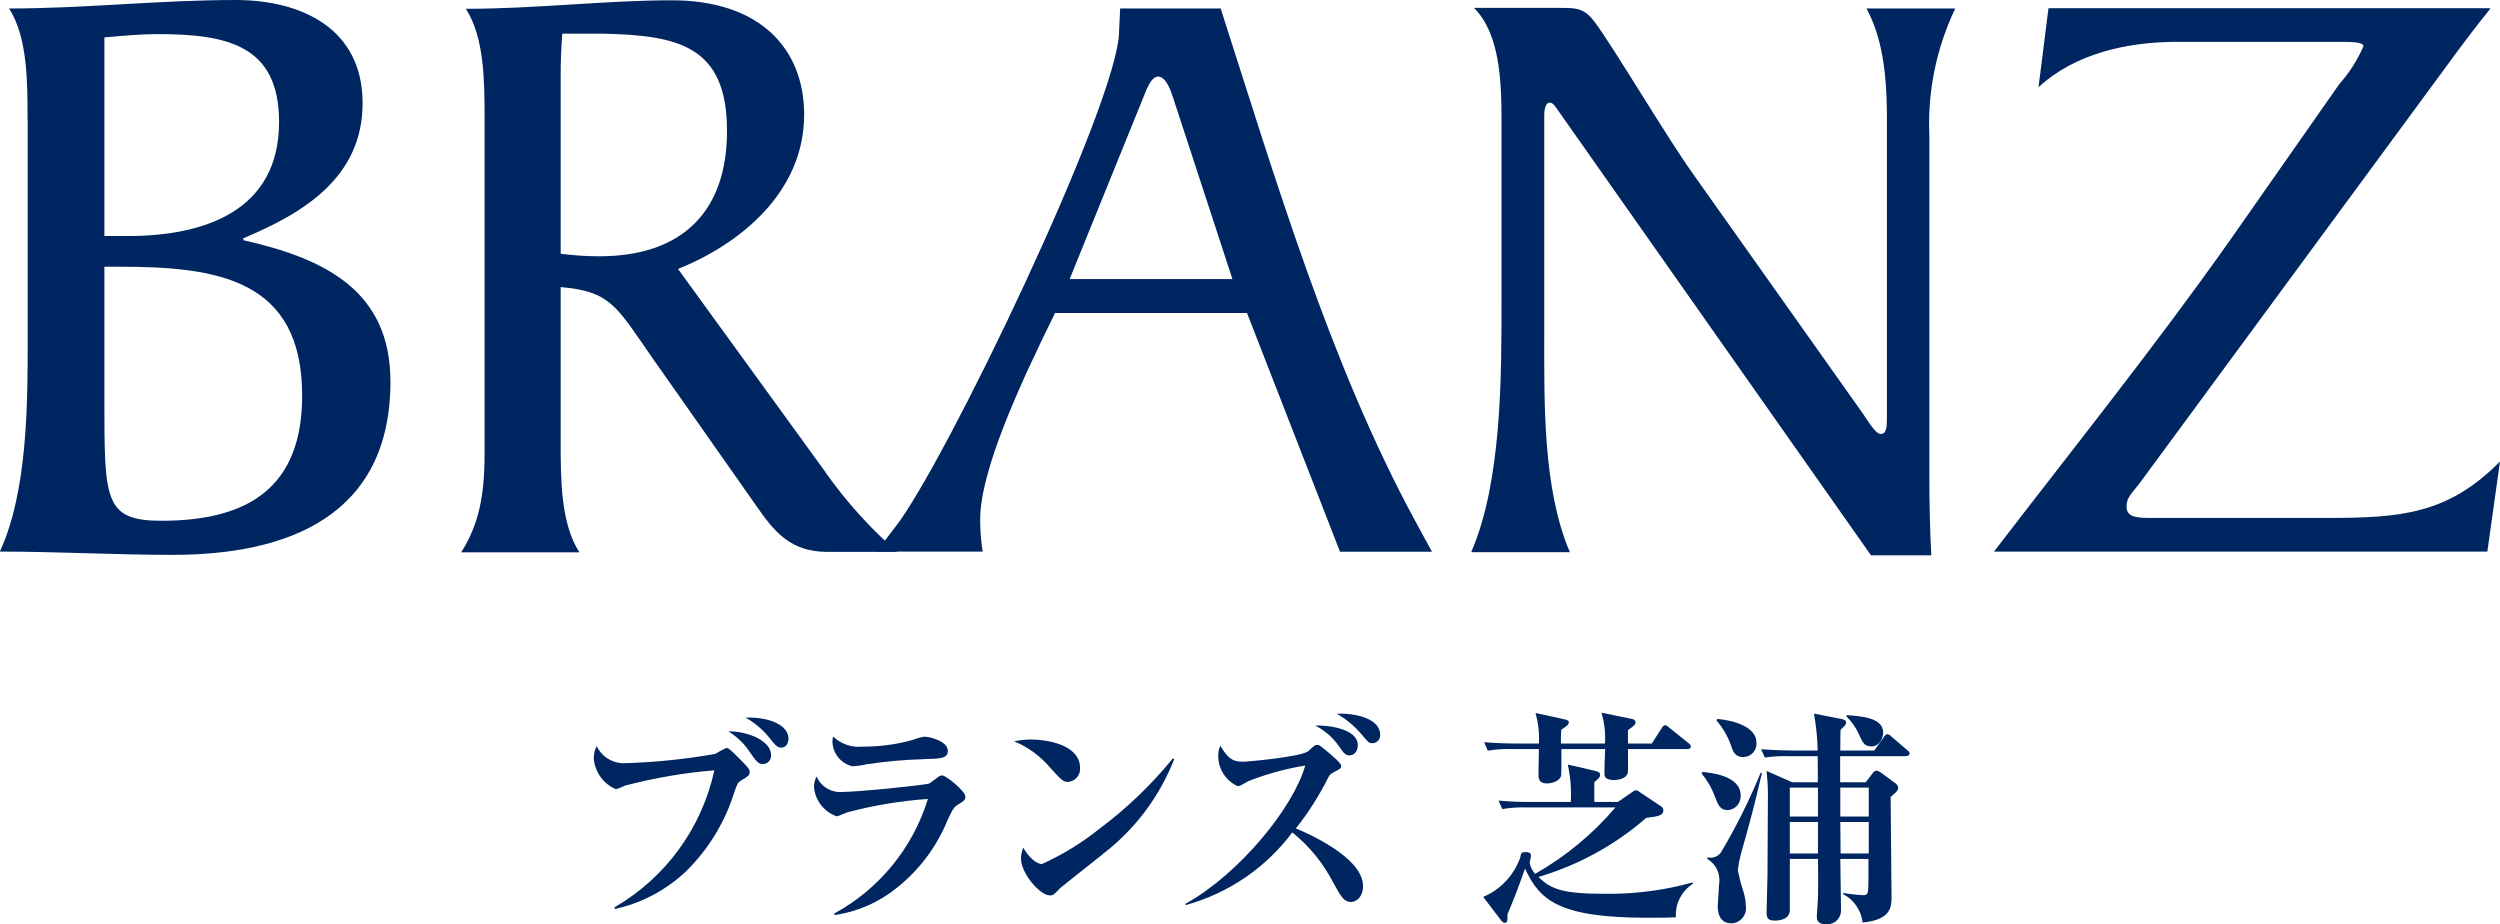
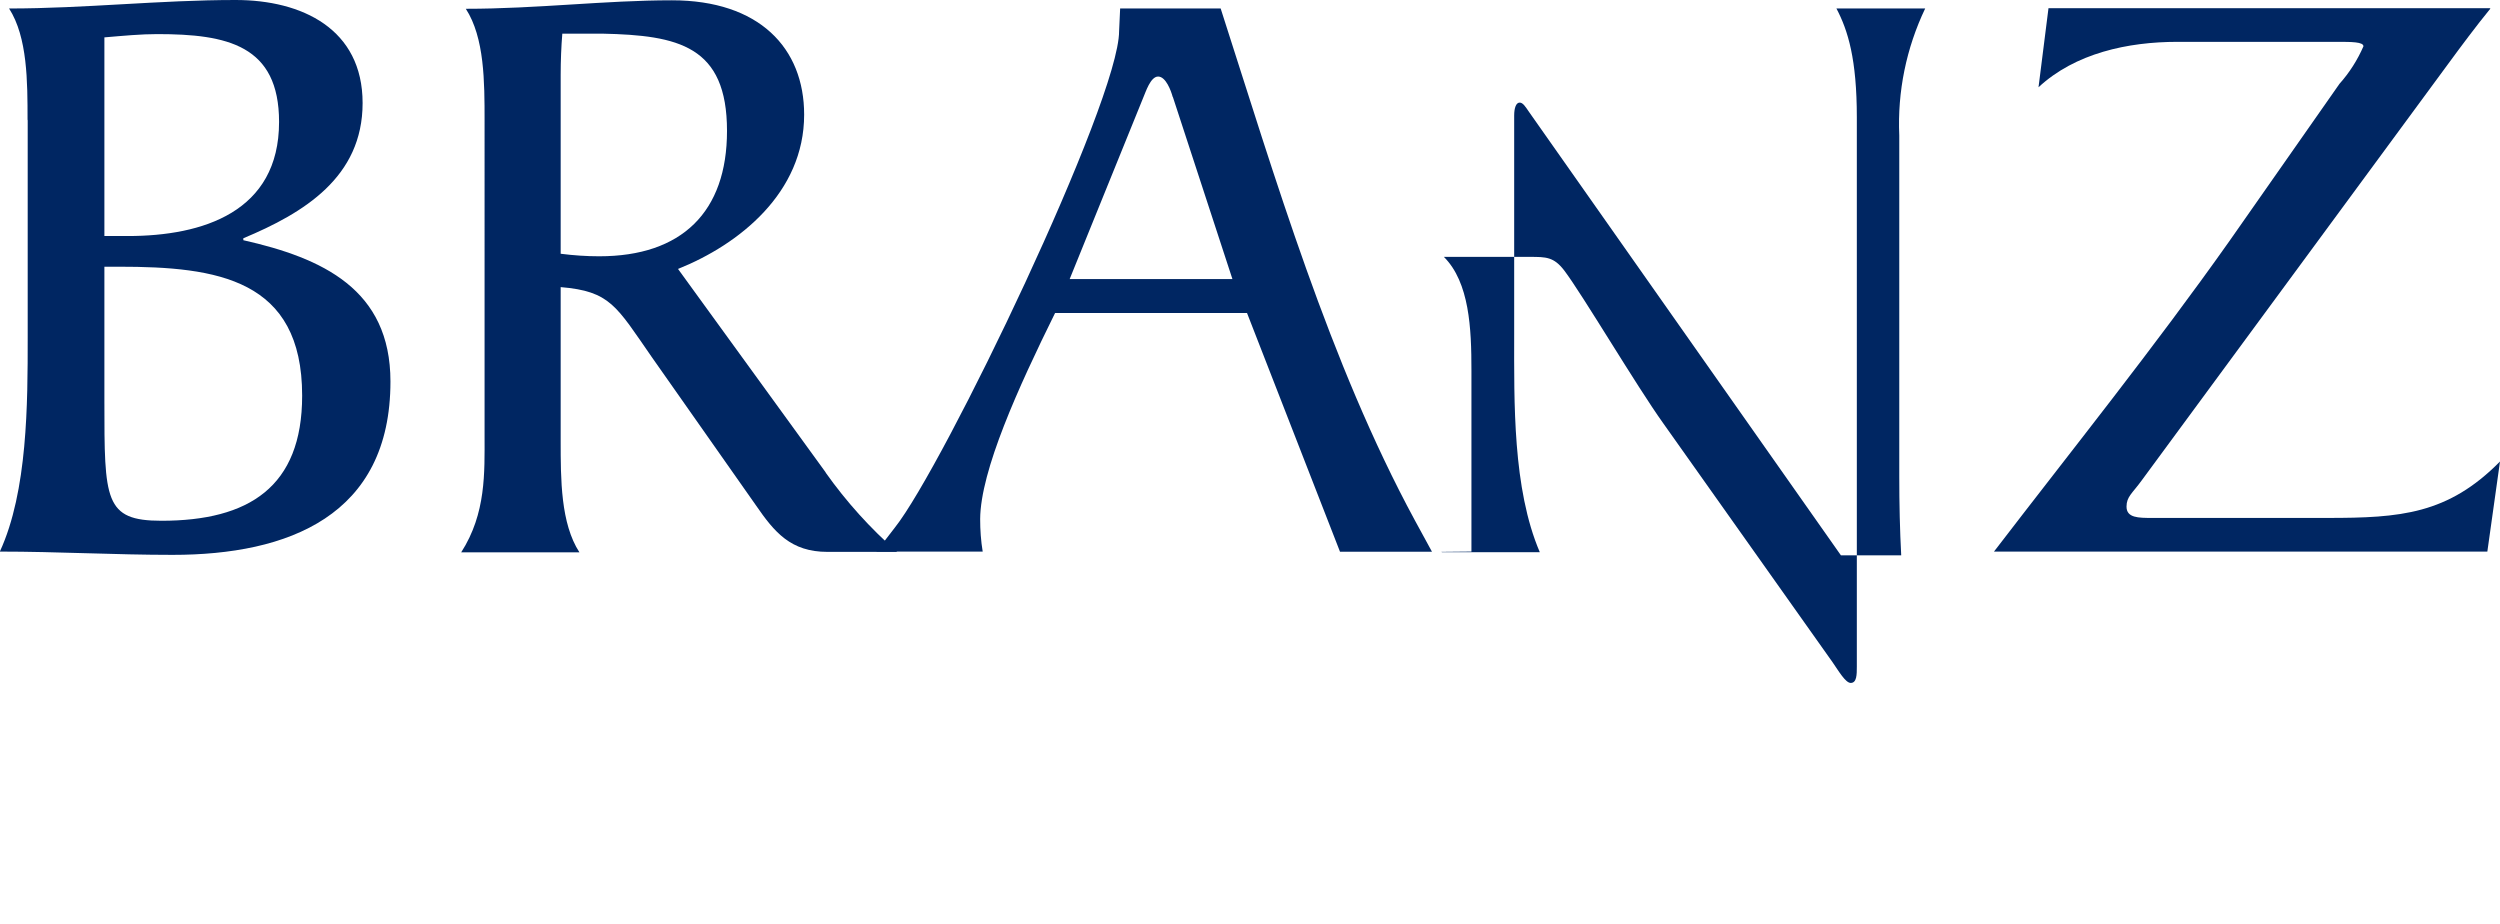
<svg xmlns="http://www.w3.org/2000/svg" id="_レイヤー_2" data-name="レイヤー 2" viewBox="0 0 167.88 62.07">
  <defs>
    <style>
      .cls-1 {
        clip-path: url(#clippath);
      }

      .cls-2 {
        fill: none;
      }

      .cls-2, .cls-3 {
        stroke-width: 0px;
      }

      .cls-3 {
        fill: #002662;
      }
    </style>
    <clipPath id="clippath">
-       <rect class="cls-2" x="39.87" y="47.86" width="88.36" height="14.21" />
-     </clipPath>
+       </clipPath>
  </defs>
  <g id="common">
    <g id="_グループ_2046" data-name="グループ 2046">
      <g id="_グループ_2044" data-name="グループ 2044">
        <path id="_パス_2148" data-name="パス 2148" class="cls-3" d="M1.85,8.07C1.85,5.49,1.85,2.5.61.57c5.05,0,10.16-.57,15.21-.57,4.46,0,8.53,1.94,8.53,6.92s-3.94,7.38-8.01,9.08v.13c5.31,1.2,9.88,3.29,9.88,9.49,0,9.03-6.88,11.64-14.63,11.64-3.87,0-7.73-.22-11.6-.22,1.87-4.05,1.87-9.97,1.87-14.37v-14.63l-.02.02ZM7.01,15.85h1.57c5.03,0,10.16-1.61,10.16-7.66,0-5.16-3.48-5.9-8.18-5.9-1.09,0-2.26.11-3.55.22v13.34ZM7.01,26.92c0,6.66,0,8.05,3.83,8.05,5.86,0,9.45-2.26,9.45-8.4,0-7.84-5.7-8.66-12.3-8.66h-.98v9.01Z" />
        <path id="_パス_2149" data-name="パス 2149" class="cls-3" d="M55.44,31.73c1.39,1.96,3,3.75,4.81,5.33h-4.68c-2.48,0-3.57-1.33-4.81-3.13l-6.99-9.95c-2.39-3.44-2.79-4.42-6.12-4.7v10.32c0,2.59,0,5.55,1.26,7.49h-7.94c1.68-2.61,1.57-5.38,1.57-7.84V8.1c0-2.59,0-5.57-1.26-7.51C36.06.59,40.66.02,45.12.02c5.86,0,8.88,3.2,8.88,7.68,0,5.24-4.35,8.71-8.47,10.36l9.95,13.71-.04-.05ZM37.65,17.04c.86.11,1.72.17,2.59.17,5.55,0,8.58-2.98,8.58-8.42,0-5.72-3.27-6.42-8.36-6.53h-2.7c-.07.85-.11,1.83-.11,2.76v12.01h0Z" />
        <path id="_パス_2150" data-name="パス 2150" class="cls-3" d="M89.98,37.04l-6.24-16.02h-12.89c-2.46,4.98-5.01,10.58-5.03,13.84,0,.73.05,1.46.17,2.18h-7.14l1.24-1.61c3.27-4.11,15.06-28.64,15.06-33.34l.07-1.52h6.75c3.66,11.36,7.31,23.79,13.04,34.37l1.15,2.11h-6.18ZM78.75,6.51c-.11-.41-.46-1.37-.98-1.37s-.85,1.09-.98,1.37l-4.96,12.23h10.93l-4-12.23h0Z" />
-         <path id="_パス_2151" data-name="パス 2151" class="cls-3" d="M98.81,37.04c2.02-4.68,2.02-11.67,2.02-16.72v-12.17c0-2.81-.13-5.9-1.85-7.62h5.77c1.09,0,1.61,0,2.31.91,1.22,1.61,4.85,7.75,6.64,10.25l11.38,16.06c.41.59.87,1.39,1.22,1.39.41,0,.41-.57.41-1.09V7.88c0-3.9-.59-5.83-1.37-7.31h5.96c-1.27,2.66-1.87,5.59-1.74,8.53v22.88c0,1.89.04,3.61.13,5.31h-4.05l-20.94-29.77c-.24-.35-.41-.63-.63-.63-.24,0-.37.35-.37.87v14.69c0,4.55-.11,10.36,1.72,14.63h-6.57l-.04-.02Z" />
+         <path id="_パス_2151" data-name="パス 2151" class="cls-3" d="M98.81,37.04v-12.17c0-2.81-.13-5.9-1.85-7.62h5.77c1.09,0,1.61,0,2.31.91,1.22,1.61,4.85,7.75,6.64,10.25l11.38,16.06c.41.59.87,1.39,1.22,1.39.41,0,.41-.57.41-1.09V7.88c0-3.9-.59-5.83-1.37-7.31h5.96c-1.27,2.66-1.87,5.59-1.74,8.53v22.88c0,1.89.04,3.61.13,5.31h-4.05l-20.94-29.77c-.24-.35-.41-.63-.63-.63-.24,0-.37.35-.37.87v14.69c0,4.55-.11,10.36,1.72,14.63h-6.57l-.04-.02Z" />
        <path id="_パス_2152" data-name="パス 2152" class="cls-3" d="M167.24.57c-.98,1.2-1.96,2.52-2.87,3.76l-20.55,27.93c-.63.87-1.02,1.09-1.02,1.76,0,.76.8.76,1.72.76h11.78c4.88,0,8.08-.24,11.58-3.79l-.85,6.05h-33.13c5.31-6.92,10.73-13.67,15.78-20.81l7.42-10.6c.67-.75,1.21-1.6,1.61-2.52,0-.3-.8-.3-1.79-.3h-10.71c-3.31,0-6.86.76-9.32,3.05l.67-5.31h29.64l.02.02Z" />
      </g>
      <g id="_グループ_5205" data-name="グループ 5205">
        <g class="cls-1">
          <g id="_グループ_5203" data-name="グループ 5203">
            <path id="_パス_7329" data-name="パス 7329" class="cls-3" d="M49.77,52.41c-.23.14-.26.22-.45.76-.63,2.04-1.76,3.89-3.29,5.38-1.33,1.24-2.96,2.1-4.74,2.49l-.03-.11c3.43-1.98,5.87-5.33,6.71-9.2-2.02.16-4.02.51-5.98,1.02-.2.1-.41.18-.62.25-.85-.35-1.42-1.15-1.5-2.06,0-.29.06-.58.2-.84.34.73,1.09,1.18,1.89,1.15,2.03-.06,4.06-.27,6.06-.62.24-.15.49-.28.74-.4.17,0,.23.06.85.67.67.67.73.76.73.94,0,.22-.09.28-.57.57M51.26,51.31c-.36,0-.48-.19-.96-.88-.36-.53-.84-.98-1.39-1.32,1.29-.01,2.87.62,2.87,1.6.02.31-.21.57-.51.6M52.5,50.21c-.28,0-.43-.15-.82-.65-.44-.55-.99-1.02-1.61-1.37,1.56-.06,2.88.5,2.88,1.41,0,.29-.17.6-.45.6" />
            <path id="_パス_7330" data-name="パス 7330" class="cls-3" d="M64.38,54c-.33.2-.37.28-.74,1.05-.72,1.78-1.88,3.34-3.38,4.54-1.21.99-2.68,1.64-4.23,1.86v-.11c3.01-1.64,5.27-4.4,6.28-7.69-1.84.13-3.66.43-5.44.91-.09.03-.6.26-.68.26-.86-.3-1.46-1.08-1.53-1.98,0-.25.06-.49.18-.7.29.69.99,1.11,1.74,1.04,1.02,0,5.52-.45,5.83-.57.11-.08.56-.42.65-.48.06-.04.14-.06.22-.06.23,0,1.55,1.04,1.55,1.44,0,.2-.14.31-.43.48M62.07,50.98c-1.29.03-2.58.15-3.86.34-.32.08-.64.12-.96.14-.79-.18-1.35-.89-1.35-1.7,0-.1.02-.2.05-.3.52.5,1.23.75,1.95.68,1.14,0,2.28-.14,3.38-.45.25-.1.52-.18.79-.22.4,0,1.58.31,1.58.96,0,.51-.56.53-1.58.54" />
            <path id="_パス_7331" data-name="パス 7331" class="cls-3" d="M71.71,52.51c-.31,0-.47-.17-1.12-.88-.67-.81-1.52-1.45-2.49-1.85.38-.08.77-.12,1.16-.12.87,0,3.27.28,3.27,1.92.03.48-.34.9-.82.93M74.08,57.34c-.45.37-2.79,2.2-2.88,2.29-.43.45-.48.5-.7.5-.67,0-1.94-1.49-1.94-2.48.01-.25.06-.5.15-.73.65,1.09,1.19,1.1,1.26,1.1,1.39-.63,2.7-1.43,3.89-2.39,1.82-1.36,3.46-2.94,4.9-4.7l.09.05c-.98,2.51-2.63,4.71-4.77,6.35" />
            <path id="_パス_7332" data-name="パス 7332" class="cls-3" d="M90.67,60.56c-.42,0-.64-.39-1.13-1.27-.67-1.31-1.61-2.47-2.76-3.39-1.78,2.38-4.31,4.1-7.17,4.88v-.09c3.6-2,7.22-6.42,8.04-9.28-1.31.21-2.58.56-3.81,1.04-.54.31-.6.34-.73.34-.78-.35-1.29-1.13-1.3-1.98-.02-.25.03-.5.14-.73.59,1.02.98,1.07,1.6,1.07.12,0,3.77-.31,4.29-.7.06-.05.37-.34.42-.37.06-.04.13-.06.2-.06.14,0,.22.06.98.71q.62.53.62.7c0,.17-.05.19-.48.42-.23.12-.29.17-.39.37-.6,1.21-1.33,2.35-2.17,3.41.53.22,4.51,1.89,4.51,3.86,0,.76-.46,1.09-.85,1.09M90.66,50.73c-.31,0-.39-.11-.76-.64-.41-.58-.95-1.05-1.59-1.37.62-.03,2.87.13,2.87,1.33,0,.37-.22.67-.53.67M92.17,49.91c-.25,0-.29-.06-.74-.6-.47-.55-1.03-1.02-1.66-1.38,1.05-.06,2.91.25,2.91,1.41.02.3-.21.55-.51.57,0,0,0,0,0,0" />
            <path id="_パス_7333" data-name="パス 7333" class="cls-3" d="M102.55,54.22c-.56-.02-1.12.02-1.67.11l-.25-.57c.73.07,1.47.1,2.2.09h2.65c.05-.84-.02-1.69-.2-2.51l1.81.42c.23.05.36.11.36.28,0,.16-.14.28-.39.48v1.33h1.58l.91-.62c.17-.11.2-.16.31-.16.1.02.2.07.28.14l1.39.93c.1.05.17.16.17.28,0,.33-.31.4-1.15.5-2.1,1.83-4.57,3.18-7.24,3.97.85.84,1.66,1.13,4.46,1.13,1.99.03,3.97-.23,5.89-.76l.03.08c-.77.49-1.21,1.36-1.15,2.26-.39.02-.96.03-1.88.03-6,0-7.27-1.18-8.25-3.3-.57,1.6-.79,2.15-1.18,3.07.01.4.01.57-.19.57-.08-.01-.15-.06-.2-.12l-1.24-1.62c1.16-.49,2.05-1.44,2.48-2.62.06-.34.09-.39.36-.39.22,0,.37.05.37.23,0,.09-.09.43-.09.5.05.27.18.53.37.73,2.04-1.16,3.87-2.67,5.39-4.46h-5.97ZM107.78,49.92c.04-.7-.04-1.39-.24-2.06l2.06.42c.15.03.23.11.23.22,0,.15-.08.23-.51.53v.9h1.6l.67-1.04c.09-.14.14-.19.23-.19s.16.08.28.17l1.27,1.02c.12.09.17.15.17.25,0,.14-.14.16-.25.16h-3.97c0,.23.03,1.5-.02,1.63-.14.43-.81.45-.91.45-.65,0-.65-.28-.65-.47,0-.25.03-1.38.05-1.61h-2.94c0,.6.01,1.67-.02,1.8-.08.34-.6.51-.93.51-.59,0-.59-.34-.59-.68,0-.26.03-1.39.03-1.63h-1.74c-.57-.02-1.13.02-1.69.11l-.25-.57c.73.06,1.47.09,2.22.09h1.46c.04-.69-.04-1.38-.23-2.05l1.98.43c.19.05.26.09.26.19,0,.17-.17.28-.51.5-.02.31-.03.62-.02.93h2.94Z" />
            <path id="_パス_7334" data-name="パス 7334" class="cls-3" d="M116.02,54.4c-.5,0-.64-.32-.87-.93-.2-.55-.5-1.07-.88-1.52l.05-.11c.54.05,2.57.23,2.57,1.58.03.51-.36.95-.86.98,0,0,0,0,0,0M116.87,57.52c-.09.31-.14.63-.17.94.09.44.2.87.34,1.3.12.35.19.72.2,1.09.08.56-.32,1.08-.88,1.15-.04,0-.07,0-.11,0-.9,0-.9-.96-.9-1.13,0-.23.09-1.27.09-1.47.12-.68-.19-1.37-.79-1.72v-.11c.34.09.7-.04.91-.32,1.02-1.71,1.91-3.5,2.67-5.35h.09c-.6,2.54-.68,2.85-1.46,5.61M117.08,50.84c-.59,0-.71-.4-.85-.81-.21-.6-.54-1.16-.96-1.64l.05-.11c.08,0,2.63.19,2.63,1.61.03.49-.34.91-.82.94-.01,0-.03,0-.04,0M127.99,50.78h-4.42v1.75h1.72l.45-.59c.06-.1.15-.17.26-.19.11.01.21.06.29.12l1.01.74c.1.07.16.19.17.31,0,.07-.03.14-.08.2-.06.08-.37.34-.43.4,0,1.05.06,5.7.06,6.66,0,.7,0,1.58-1.94,1.77-.1-.82-.59-1.54-1.33-1.92v-.06c.29.03,1.02.14,1.32.14.36,0,.4,0,.4-1.07v-1.36h-1.89c0,.54.05,2.96.05,3.46,0,.51-.41.93-.92.93-.03,0-.06,0-.09,0-.62,0-.62-.39-.62-.53,0-.2.08-1.07.08-1.24.03-1.27,0-2.22,0-2.62h-1.89v3.5c-.06.53-.62.64-1.02.64-.5,0-.54-.23-.54-.57,0-.39.06-2.14.06-2.5,0-.87.03-4.66.03-5.45,0-.64-.06-1.18-.09-1.53l1.72.76h1.72c0-.28,0-1.5-.01-1.75h-1.88c-.56-.02-1.12.01-1.67.09l-.25-.56c.93.08,2.03.09,2.2.09h1.6c-.02-.83-.1-1.66-.25-2.48l1.74.34c.31.06.42.09.42.28,0,.11-.03.14-.37.46-.02.22-.02,1.19-.02,1.4h2.28l.64-.9c.06-.09.15-.2.23-.2.11.02.22.08.29.17l1.05.9c.08.06.16.12.16.23,0,.14-.14.17-.23.17M122.08,52.89h-1.89v1.94h1.89v-1.94ZM122.08,55.2h-1.89v2.11h1.89v-2.11ZM125.49,52.89h-1.91v1.94h1.91v-1.94ZM125.49,55.2h-1.91l.02,2.11h1.89v-2.11ZM125.63,50.12c-.43,0-.56-.28-.79-.79-.2-.45-.48-.86-.84-1.21v-.1c1.07.08,2.46.19,2.46,1.18,0,.25-.17.93-.84.93" />
          </g>
        </g>
      </g>
    </g>
  </g>
</svg>